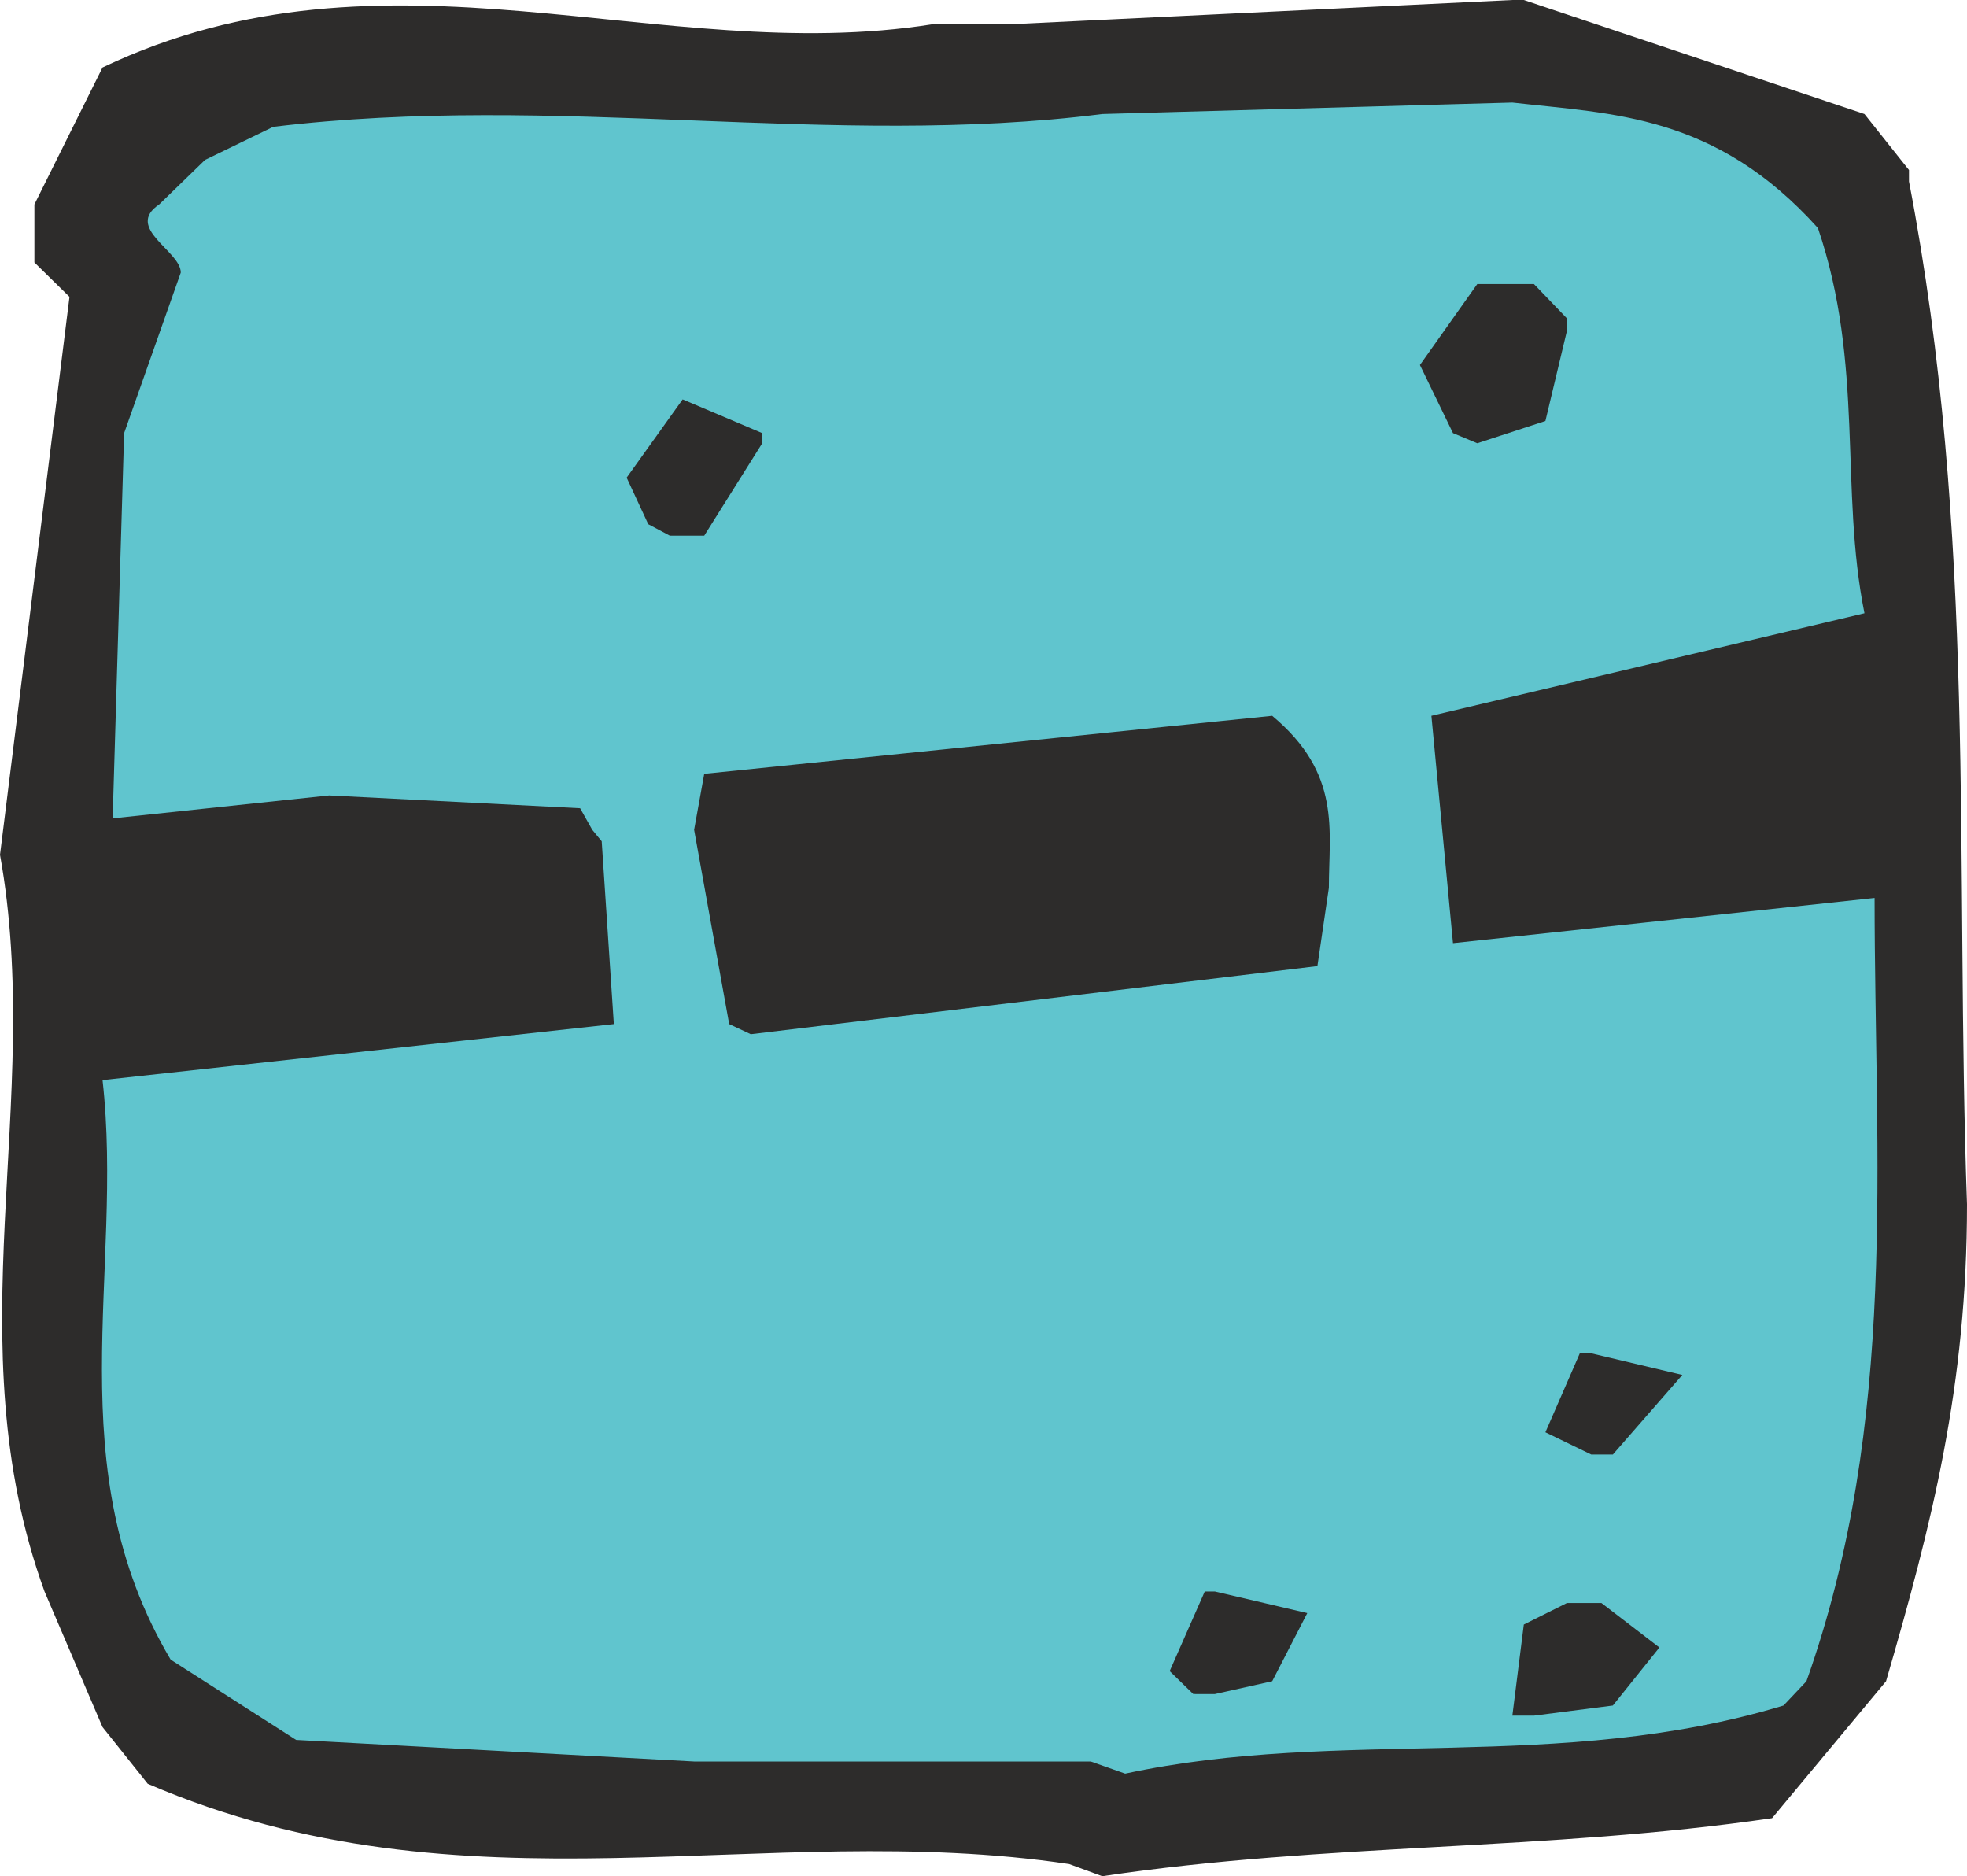
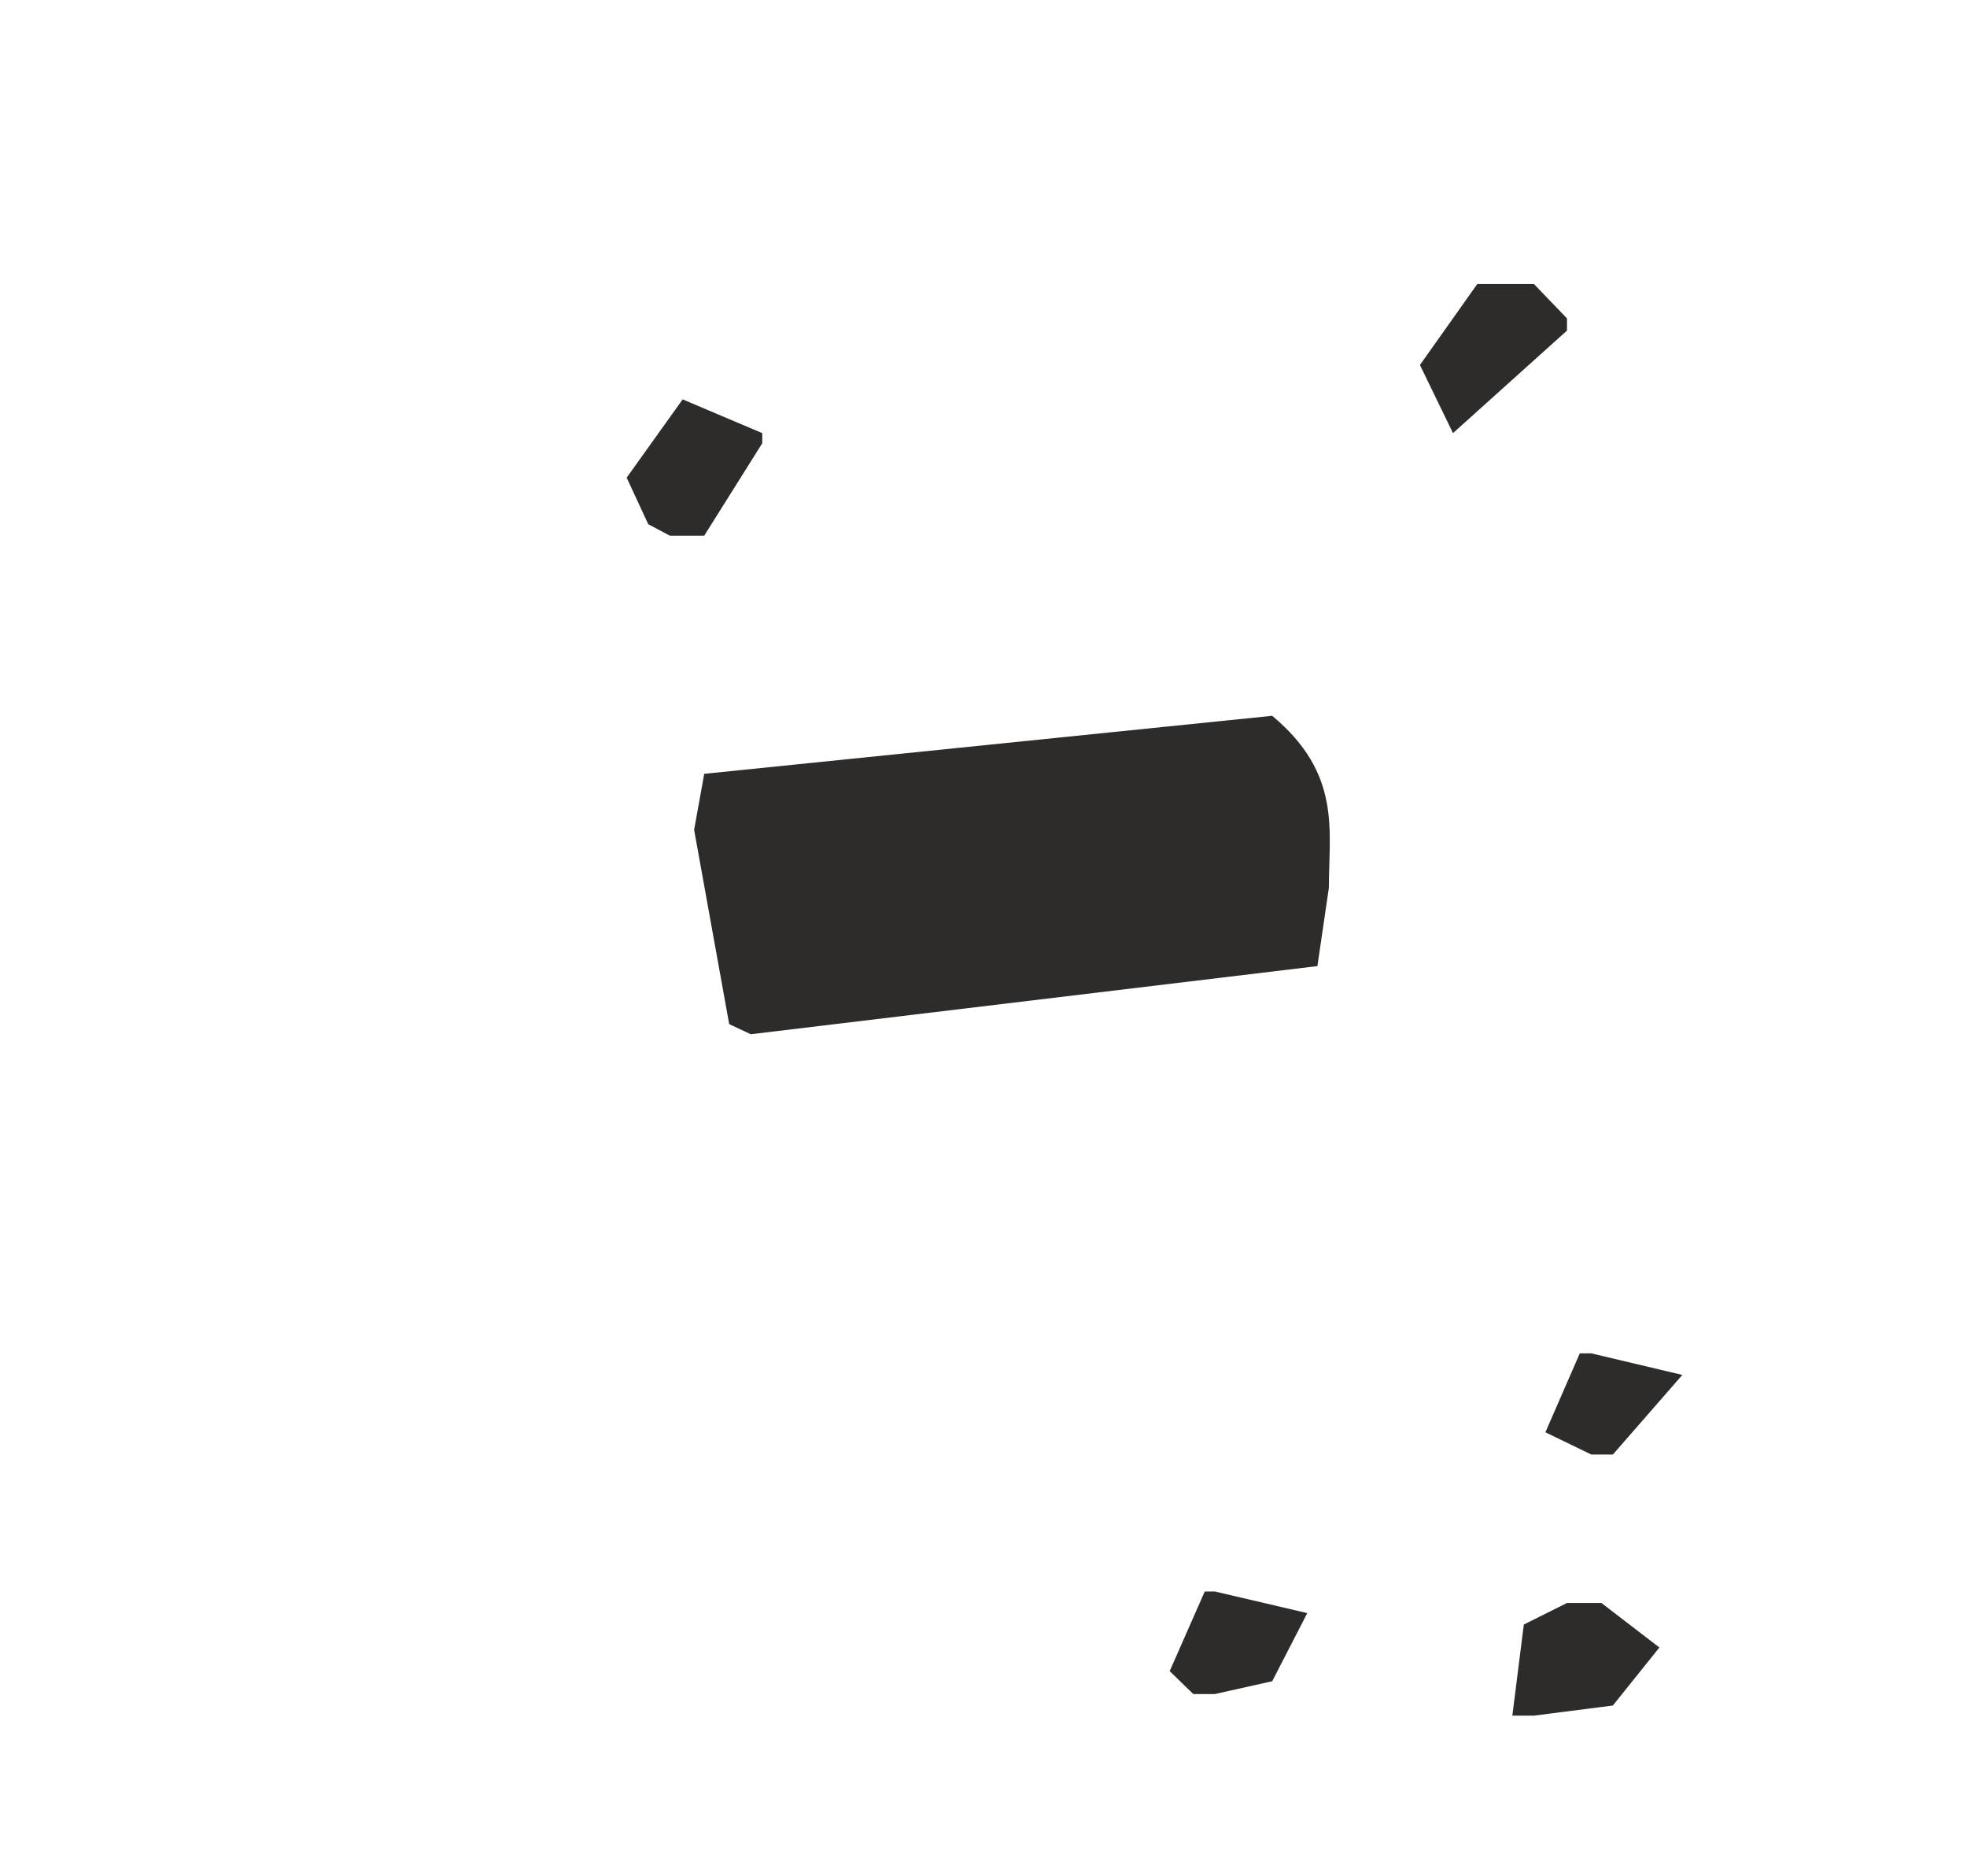
<svg xmlns="http://www.w3.org/2000/svg" width="279.936" height="266.976" viewBox="0 0 209.952 200.232">
-   <path d="M308.726 521.025c-32.76-4.896-64.368 6.048-98.352-8.568l-4.824-6.048-6.192-14.472c-9.72-26.784 0-52.272-4.752-78.624l7.416-59.544-3.744-3.672v-6.192l7.272-14.616c30.384-14.472 59.472 0 88.56-4.608h8.28l53.64-2.592h1.224l36.36 12.168 4.752 5.976v1.224c7.272 37.8 4.896 72.936 6.192 109.152 0 19.44-3.744 34.056-8.64 50.904l-12.168 14.616c-24.192 3.528-47.304 2.592-71.496 6.192z" style="fill:#2d2c2b" transform="translate(-194.606 -322.089)" />
-   <path d="M311.03 510.08h-42.336l-42.48-2.303-13.392-8.568c-12.168-20.52-4.968-41.328-7.272-61.848l54.576-5.976-1.296-19.512-1.008-1.224-1.296-2.304-26.784-1.368-23.112 2.448 1.224-41.112 6.048-17.136c0-2.304-6.048-4.752-2.304-7.272l4.896-4.752 7.272-3.528c30.312-3.672 59.472 2.304 88.488-1.368l43.776-1.224c10.728 1.224 21.672 1.224 32.616 13.392 4.968 14.616 2.304 27.864 4.968 41.112L347.39 398.48l2.304 24.264 45-4.824c0 27.936 2.592 55.8-7.272 83.592l-2.448 2.592c-24.048 7.272-47.16 2.304-70.272 7.272z" style="fill:#60c5ce" transform="translate(-194.606 -322.089)" />
-   <path d="m356.03 505.185 1.224-9.72 4.608-2.304h3.672l6.192 4.752-4.968 6.192-8.424 1.08zm-34.056-2.305-2.52-2.447 3.744-8.496h1.08l9.864 2.304-3.744 7.272-6.12 1.368zm42.48-25.56-4.896-2.375 3.672-8.424h1.224l9.72 2.304-7.416 8.496zm-92.016-45.935-3.744-20.736 1.08-5.976 60.624-6.192c7.416 6.192 6.048 12.168 6.048 18.36l-1.224 8.352-60.48 7.272zm-8.64-53.352-2.304-4.968 5.976-8.352 8.496 3.6v1.08l-6.192 9.864h-3.672zm85.896-9.72-3.528-7.272 6.12-8.64h6.048l3.528 3.672v1.296l-2.304 9.648-7.272 2.376z" style="fill:#2d2c2b" transform="translate(-194.606 -322.089)" />
+   <path d="m356.03 505.185 1.224-9.72 4.608-2.304h3.672l6.192 4.752-4.968 6.192-8.424 1.08zm-34.056-2.305-2.52-2.447 3.744-8.496h1.08l9.864 2.304-3.744 7.272-6.12 1.368zm42.48-25.56-4.896-2.375 3.672-8.424h1.224l9.72 2.304-7.416 8.496zm-92.016-45.935-3.744-20.736 1.08-5.976 60.624-6.192c7.416 6.192 6.048 12.168 6.048 18.36l-1.224 8.352-60.48 7.272zm-8.64-53.352-2.304-4.968 5.976-8.352 8.496 3.6v1.08l-6.192 9.864h-3.672zm85.896-9.72-3.528-7.272 6.12-8.64h6.048l3.528 3.672v1.296z" style="fill:#2d2c2b" transform="translate(-194.606 -322.089)" />
</svg>